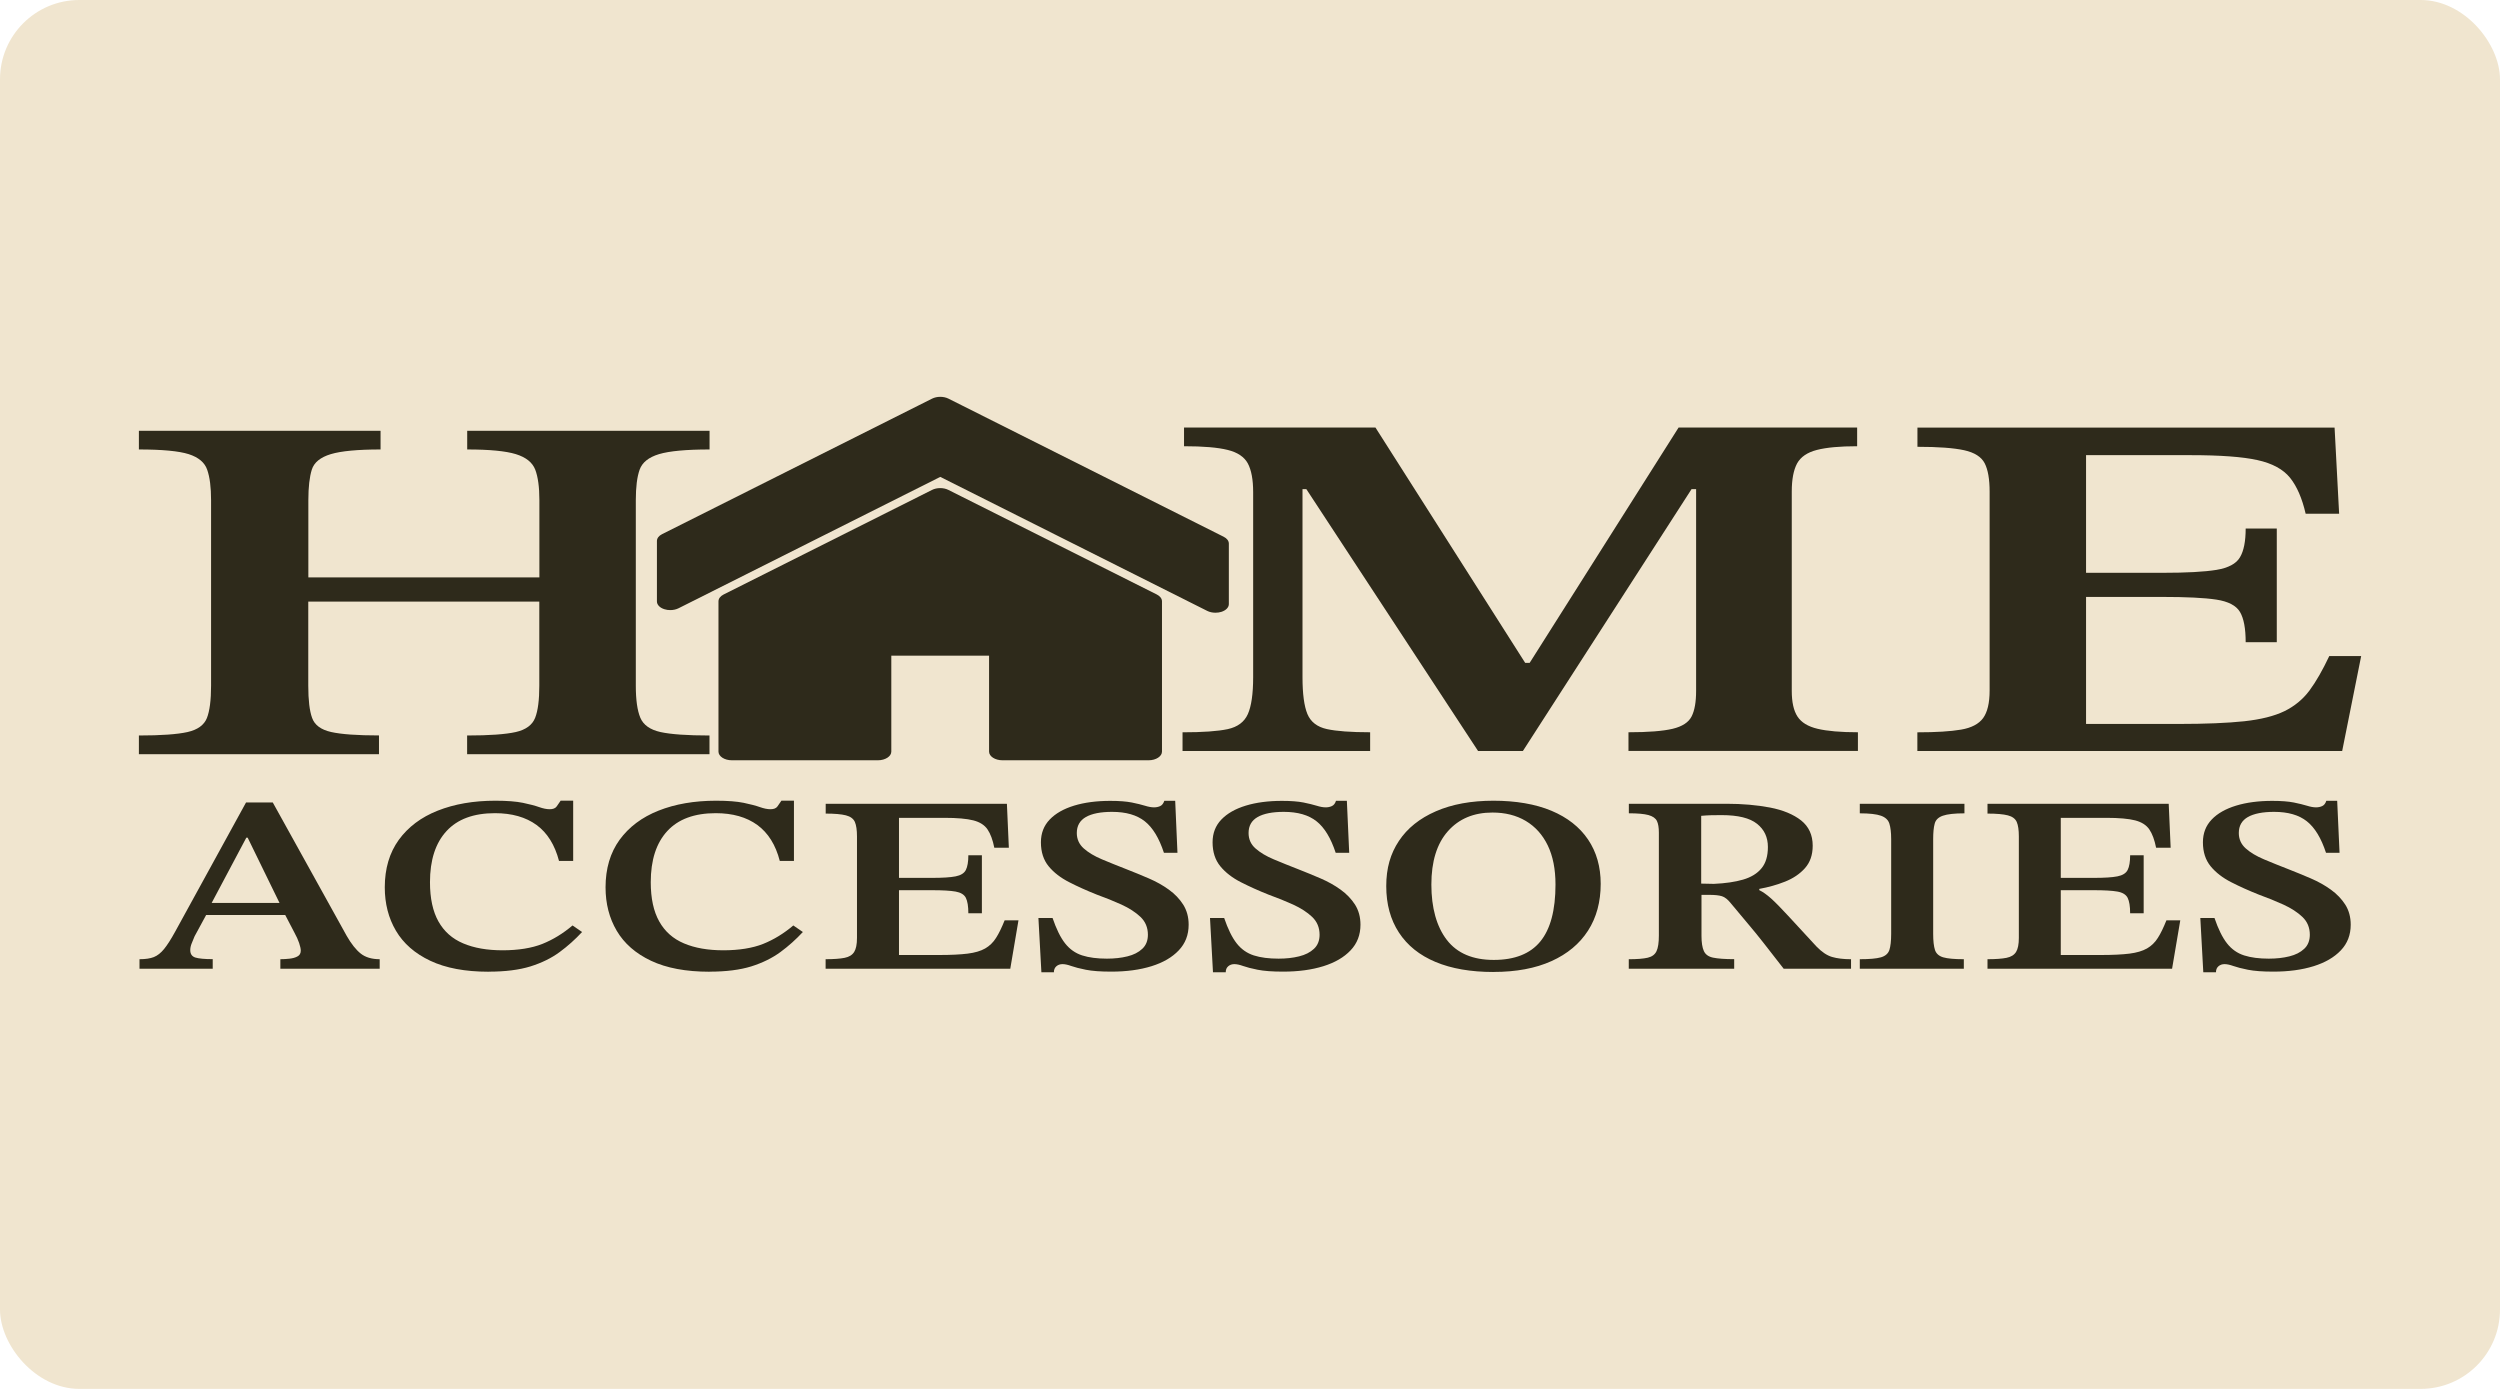
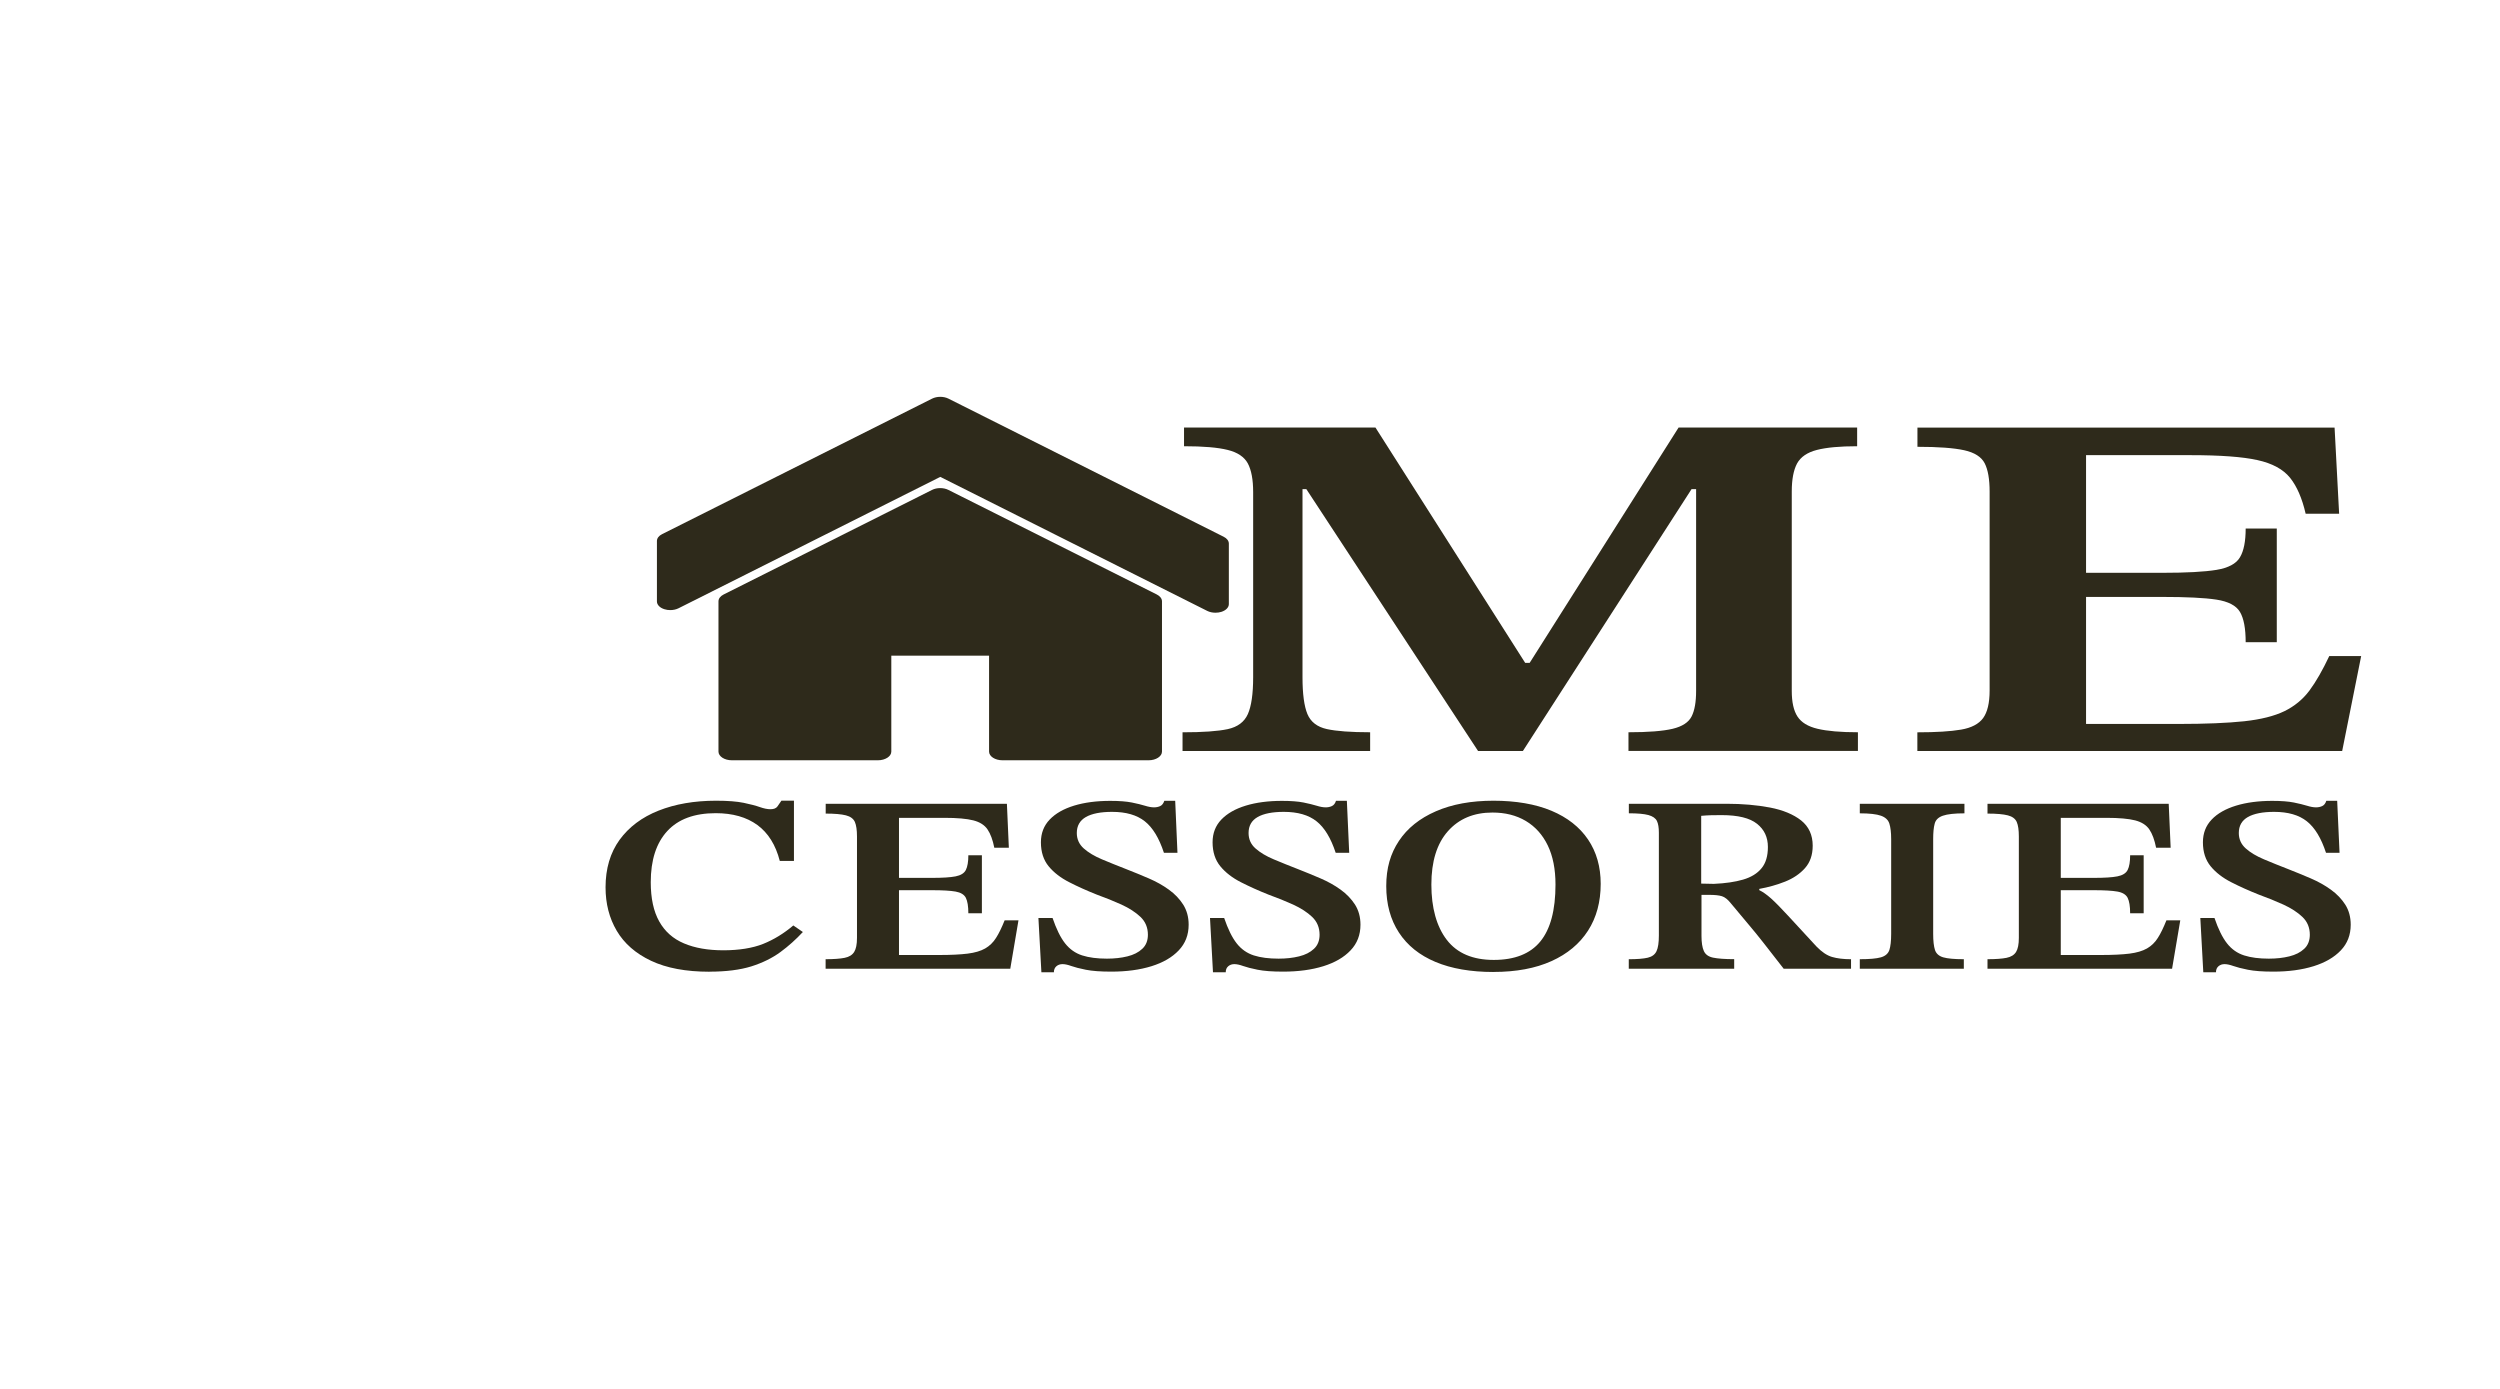
<svg xmlns="http://www.w3.org/2000/svg" width="126" height="70" viewBox="0 0 126 70" fill="none">
-   <rect width="126" height="70" rx="4" fill="#F0E5CF" />
  <g clip-path="url(#clip0_6334_132664)">
    <path d="M61.261 30.664C61.186 30.664 61.115 30.649 61.056 30.618L47.395 23.759L33.997 30.485C33.938 30.516 33.863 30.531 33.792 30.531C33.741 30.531 33.69 30.524 33.642 30.508C33.528 30.473 33.453 30.396 33.453 30.312V27.262C33.453 27.196 33.5 27.132 33.583 27.089L47.186 20.263C47.245 20.232 47.32 20.217 47.391 20.217C47.462 20.217 47.536 20.232 47.596 20.263L61.466 27.224C61.549 27.265 61.596 27.329 61.596 27.398V30.447C61.596 30.531 61.521 30.605 61.407 30.644C61.359 30.659 61.308 30.667 61.257 30.667L61.261 30.664Z" fill="#2E2A1B" />
    <path d="M47.39 20.437L61.26 27.398V30.447L47.39 23.486L33.783 30.314V27.265L47.39 20.437ZM47.39 20C47.244 20 47.098 20.031 46.976 20.092L33.37 26.921C33.204 27.002 33.109 27.13 33.109 27.265V30.314C33.109 30.48 33.255 30.634 33.488 30.705C33.582 30.736 33.685 30.749 33.783 30.749C33.929 30.749 34.075 30.718 34.197 30.657L47.39 24.035L60.846 30.79C60.968 30.851 61.11 30.881 61.26 30.881C61.363 30.881 61.461 30.866 61.556 30.838C61.788 30.764 61.934 30.613 61.934 30.447V27.398C61.934 27.263 61.84 27.135 61.674 27.053L47.804 20.092C47.681 20.031 47.536 20 47.39 20Z" fill="#2E2A1B" />
    <path d="M50.532 38.098C50.346 38.098 50.196 38.001 50.196 37.881V32.825H44.595V37.881C44.595 38.001 44.446 38.098 44.26 38.098H36.898C36.712 38.098 36.562 38.001 36.562 37.881V30.307C36.562 30.241 36.61 30.177 36.693 30.133L47.197 24.862C47.256 24.832 47.331 24.816 47.402 24.816C47.473 24.816 47.548 24.832 47.607 24.862L58.111 30.133C58.194 30.174 58.241 30.238 58.241 30.307V37.881C58.241 38.001 58.091 38.098 57.906 38.098H50.539H50.532Z" fill="#2E2A1B" />
    <path d="M47.389 25.036L57.894 30.307V37.882H50.527V32.608H44.252V37.882H36.889V30.307L47.393 25.036M47.389 24.6C47.243 24.6 47.098 24.63 46.975 24.692L36.471 29.962C36.306 30.044 36.211 30.172 36.211 30.307V37.882C36.211 38.121 36.514 38.318 36.885 38.318H44.248C44.618 38.318 44.922 38.121 44.922 37.882V33.045H49.849V37.882C49.849 38.121 50.152 38.318 50.523 38.318H57.89C58.26 38.318 58.564 38.121 58.564 37.882V30.307C58.564 30.172 58.469 30.044 58.303 29.962L47.799 24.692C47.677 24.63 47.531 24.6 47.385 24.6H47.389Z" fill="#2E2A1B" />
-     <path d="M19.101 38.011H7V37.069C8.123 37.069 8.939 37.01 9.452 36.895C9.96 36.78 10.287 36.543 10.429 36.188C10.567 35.833 10.638 35.292 10.638 34.564V25.209C10.638 24.563 10.575 24.055 10.445 23.682C10.319 23.31 10.004 23.047 9.507 22.888C9.01 22.732 8.171 22.653 7 22.653V21.711H19.18V22.653C18.029 22.653 17.193 22.732 16.673 22.888C16.148 23.047 15.829 23.307 15.715 23.67C15.601 24.035 15.541 24.546 15.541 25.207V29.101H27.185V25.207C27.185 24.546 27.114 24.032 26.976 23.67C26.834 23.307 26.511 23.047 25.998 22.888C25.486 22.732 24.67 22.653 23.547 22.653V21.711H35.762V22.653C34.587 22.653 33.74 22.732 33.215 22.888C32.691 23.047 32.368 23.307 32.238 23.67C32.108 24.035 32.045 24.546 32.045 25.207V34.561C32.045 35.274 32.12 35.81 32.273 36.175C32.427 36.54 32.766 36.778 33.286 36.895C33.811 37.01 34.634 37.069 35.758 37.069V38.011H23.543V37.069C24.666 37.069 25.482 37.01 25.994 36.895C26.503 36.78 26.83 36.54 26.972 36.175C27.114 35.813 27.181 35.274 27.181 34.561V30.32H15.537V34.561C15.537 35.289 15.601 35.83 15.731 36.185C15.857 36.54 16.176 36.778 16.688 36.893C17.197 37.008 18.005 37.066 19.101 37.066V38.009V38.011Z" fill="#2E2A1B" />
-     <path d="M10.725 48.824H7.031V48.344C7.331 48.344 7.571 48.308 7.753 48.237C7.934 48.165 8.107 48.03 8.269 47.831C8.431 47.632 8.616 47.343 8.825 46.962L12.4 40.445H13.748L17.473 47.167C17.705 47.573 17.942 47.869 18.178 48.058C18.415 48.247 18.734 48.344 19.136 48.344V48.824H14.13V48.344C14.276 48.344 14.426 48.336 14.587 48.318C14.749 48.3 14.883 48.265 14.993 48.203C15.104 48.145 15.159 48.048 15.159 47.912C15.159 47.82 15.131 47.69 15.076 47.527C15.021 47.363 14.942 47.192 14.844 47.014L14.296 45.964L14.162 45.66L12.482 42.218H12.415L10.587 45.66L10.472 45.964L9.806 47.192C9.763 47.302 9.715 47.417 9.664 47.539C9.613 47.662 9.589 47.777 9.589 47.887C9.589 48.081 9.676 48.206 9.846 48.26C10.019 48.313 10.307 48.341 10.721 48.341V48.822L10.725 48.824ZM14.583 46.115H10.177L10.46 45.507H14.303L14.587 46.115H14.583Z" fill="#2E2A1B" />
-     <path d="M24.631 48.975C23.445 48.975 22.463 48.791 21.687 48.423C20.91 48.056 20.335 47.552 19.956 46.911C19.578 46.27 19.393 45.54 19.393 44.723C19.393 43.778 19.629 42.981 20.098 42.33C20.571 41.681 21.221 41.189 22.061 40.857C22.897 40.525 23.866 40.356 24.962 40.356C25.549 40.356 26.014 40.392 26.357 40.463C26.7 40.535 26.972 40.606 27.173 40.678C27.374 40.749 27.552 40.785 27.705 40.785C27.871 40.785 27.989 40.739 28.056 40.645C28.123 40.553 28.19 40.456 28.257 40.353H28.888V43.39H28.174C27.962 42.58 27.587 41.978 27.043 41.579C26.499 41.184 25.802 40.984 24.946 40.984C23.87 40.984 23.054 41.286 22.503 41.888C21.947 42.491 21.671 43.349 21.671 44.465C21.671 45.275 21.813 45.933 22.096 46.439C22.38 46.945 22.794 47.315 23.346 47.547C23.894 47.78 24.556 47.895 25.332 47.895C26.109 47.895 26.799 47.787 27.335 47.573C27.871 47.358 28.379 47.047 28.856 46.643L29.337 46.973C28.994 47.343 28.616 47.683 28.206 47.984C27.796 48.288 27.303 48.528 26.736 48.707C26.164 48.883 25.463 48.972 24.631 48.972V48.975Z" fill="#2E2A1B" />
    <path d="M35.758 48.975C34.572 48.975 33.59 48.791 32.813 48.423C32.037 48.056 31.462 47.552 31.083 46.911C30.705 46.27 30.52 45.54 30.52 44.723C30.52 43.778 30.756 42.981 31.225 42.33C31.698 41.681 32.352 41.189 33.188 40.857C34.024 40.525 34.993 40.356 36.089 40.356C36.676 40.356 37.141 40.392 37.484 40.463C37.827 40.535 38.099 40.606 38.3 40.678C38.501 40.749 38.679 40.785 38.832 40.785C38.998 40.785 39.116 40.739 39.183 40.645C39.25 40.553 39.317 40.456 39.384 40.353H40.015V43.39H39.301C39.093 42.58 38.714 41.978 38.17 41.579C37.626 41.184 36.928 40.984 36.073 40.984C34.997 40.984 34.181 41.286 33.629 41.888C33.074 42.491 32.798 43.349 32.798 44.465C32.798 45.275 32.94 45.933 33.224 46.439C33.507 46.945 33.921 47.315 34.473 47.547C35.021 47.78 35.683 47.895 36.459 47.895C37.236 47.895 37.926 47.787 38.462 47.573C38.998 47.358 39.506 47.047 39.983 46.643L40.464 46.973C40.121 47.343 39.743 47.683 39.333 47.984C38.923 48.285 38.43 48.528 37.863 48.707C37.291 48.883 36.59 48.972 35.758 48.972V48.975Z" fill="#2E2A1B" />
    <path d="M50.91 48.824H41.611V48.344C42.021 48.344 42.34 48.321 42.569 48.275C42.798 48.229 42.955 48.13 43.05 47.979C43.145 47.828 43.192 47.591 43.192 47.269V42.156C43.192 41.834 43.156 41.592 43.086 41.428C43.014 41.265 42.865 41.153 42.636 41.094C42.407 41.035 42.069 41.005 41.615 41.005V40.512H50.748L50.846 42.726H50.113C50.035 42.33 49.92 42.021 49.77 41.801C49.621 41.582 49.384 41.431 49.057 41.347C48.73 41.263 48.245 41.219 47.602 41.219H45.309V44.245H46.972C47.504 44.245 47.902 44.22 48.162 44.169C48.422 44.118 48.596 44.01 48.679 43.847C48.761 43.683 48.805 43.436 48.805 43.106H49.487V46.03H48.805C48.805 45.675 48.761 45.417 48.679 45.251C48.596 45.088 48.422 44.981 48.162 44.935C47.902 44.889 47.504 44.866 46.972 44.866H45.309V48.132H47.338C47.926 48.132 48.403 48.109 48.769 48.063C49.136 48.017 49.428 47.93 49.652 47.803C49.873 47.675 50.058 47.499 50.2 47.271C50.346 47.044 50.488 46.748 50.634 46.385H51.331L50.917 48.829L50.91 48.824Z" fill="#2E2A1B" />
    <path d="M53.136 49.001H52.486L52.336 46.266H53.049C53.239 46.822 53.447 47.249 53.68 47.545C53.913 47.841 54.2 48.043 54.543 48.153C54.886 48.263 55.304 48.316 55.789 48.316C56.167 48.316 56.51 48.278 56.822 48.201C57.133 48.125 57.381 47.999 57.57 47.821C57.76 47.645 57.854 47.407 57.854 47.111C57.854 46.748 57.728 46.449 57.48 46.212C57.231 45.977 56.912 45.77 56.522 45.591C56.132 45.415 55.718 45.247 55.272 45.086C54.784 44.892 54.322 44.685 53.893 44.465C53.459 44.245 53.112 43.977 52.852 43.661C52.592 43.344 52.462 42.941 52.462 42.453C52.462 41.998 52.608 41.615 52.904 41.306C53.199 40.997 53.609 40.765 54.133 40.604C54.661 40.443 55.269 40.364 55.954 40.364C56.408 40.364 56.77 40.392 57.042 40.446C57.314 40.502 57.535 40.555 57.708 40.609C57.882 40.663 58.032 40.691 58.166 40.691C58.276 40.691 58.378 40.67 58.473 40.627C58.568 40.584 58.635 40.497 58.682 40.361H59.23L59.344 42.981H58.662C58.418 42.238 58.099 41.71 57.697 41.393C57.298 41.076 56.751 40.918 56.049 40.918C55.473 40.918 55.032 41.005 54.728 41.178C54.425 41.352 54.271 41.62 54.271 41.983C54.271 42.294 54.389 42.555 54.622 42.762C54.855 42.969 55.162 43.153 55.544 43.313C55.927 43.474 56.333 43.638 56.766 43.806C57.153 43.957 57.535 44.115 57.905 44.274C58.276 44.434 58.611 44.621 58.91 44.838C59.21 45.053 59.45 45.305 59.632 45.591C59.813 45.877 59.908 46.217 59.908 46.603C59.908 47.118 59.742 47.55 59.407 47.9C59.076 48.25 58.619 48.515 58.035 48.697C57.452 48.878 56.778 48.97 56.013 48.97C55.469 48.97 55.04 48.939 54.724 48.875C54.409 48.812 54.165 48.748 53.991 48.686C53.818 48.623 53.672 48.592 53.55 48.592C53.428 48.592 53.325 48.628 53.242 48.699C53.16 48.771 53.116 48.87 53.116 48.998L53.136 49.001Z" fill="#2E2A1B" />
    <path d="M61.785 49.001H61.134L60.984 46.266H61.698C61.887 46.822 62.096 47.249 62.328 47.545C62.561 47.841 62.849 48.043 63.192 48.153C63.535 48.263 63.952 48.316 64.441 48.316C64.82 48.316 65.162 48.278 65.474 48.201C65.785 48.125 66.034 47.999 66.223 47.821C66.412 47.645 66.507 47.407 66.507 47.111C66.507 46.748 66.38 46.449 66.132 46.212C65.884 45.977 65.564 45.77 65.174 45.591C64.784 45.415 64.37 45.247 63.925 45.086C63.436 44.892 62.979 44.685 62.545 44.465C62.112 44.245 61.765 43.977 61.505 43.661C61.245 43.344 61.114 42.941 61.114 42.453C61.114 41.998 61.26 41.615 61.556 41.306C61.852 40.997 62.261 40.765 62.786 40.604C63.314 40.443 63.921 40.364 64.607 40.364C65.06 40.364 65.423 40.392 65.695 40.446C65.966 40.502 66.187 40.555 66.361 40.609C66.534 40.663 66.684 40.691 66.818 40.691C66.928 40.691 67.031 40.67 67.125 40.627C67.22 40.584 67.291 40.497 67.334 40.361H67.882L68 42.981H67.319C67.074 42.238 66.755 41.71 66.353 41.393C65.955 41.076 65.403 40.918 64.705 40.918C64.13 40.918 63.688 41.005 63.385 41.178C63.081 41.352 62.928 41.62 62.928 41.983C62.928 42.294 63.042 42.555 63.278 42.762C63.511 42.969 63.818 43.153 64.201 43.313C64.583 43.474 64.989 43.638 65.423 43.806C65.809 43.957 66.191 44.115 66.562 44.274C66.932 44.434 67.267 44.621 67.567 44.838C67.866 45.053 68.107 45.305 68.292 45.591C68.473 45.877 68.568 46.217 68.568 46.603C68.568 47.118 68.402 47.55 68.067 47.9C67.736 48.25 67.279 48.515 66.696 48.697C66.112 48.878 65.438 48.97 64.674 48.97C64.13 48.97 63.7 48.939 63.385 48.875C63.069 48.812 62.825 48.748 62.652 48.686C62.478 48.623 62.332 48.592 62.21 48.592C62.088 48.592 61.986 48.628 61.903 48.699C61.82 48.771 61.777 48.87 61.777 48.998L61.785 49.001Z" fill="#2E2A1B" />
    <path d="M75.271 48.988C74.128 48.988 73.154 48.819 72.35 48.482C71.546 48.145 70.931 47.652 70.506 47.001C70.08 46.35 69.867 45.571 69.867 44.66C69.867 43.748 70.08 43.023 70.506 42.382C70.931 41.741 71.554 41.243 72.37 40.888C73.186 40.533 74.152 40.356 75.271 40.356C76.391 40.356 77.388 40.525 78.192 40.862C78.996 41.199 79.611 41.682 80.037 42.31C80.462 42.938 80.675 43.684 80.675 44.544C80.675 45.456 80.462 46.243 80.037 46.904C79.611 47.566 78.996 48.079 78.192 48.441C77.388 48.804 76.414 48.986 75.271 48.986V48.988ZM75.287 48.38C76.339 48.38 77.124 48.071 77.632 47.451C78.141 46.83 78.397 45.875 78.397 44.583C78.397 43.806 78.267 43.148 78.007 42.609C77.746 42.07 77.376 41.659 76.899 41.375C76.422 41.092 75.862 40.952 75.22 40.952C74.278 40.952 73.529 41.266 72.973 41.894C72.417 42.522 72.141 43.418 72.141 44.583C72.141 45.747 72.402 46.702 72.922 47.374C73.442 48.046 74.231 48.38 75.283 48.38H75.287Z" fill="#2E2A1B" />
    <path d="M87.395 48.825H82.09V48.345C82.512 48.345 82.831 48.319 83.048 48.268C83.264 48.217 83.41 48.107 83.489 47.938C83.568 47.77 83.607 47.51 83.607 47.154V41.965C83.607 41.713 83.576 41.516 83.509 41.378C83.442 41.238 83.3 41.141 83.083 41.079C82.866 41.02 82.535 40.99 82.094 40.99V40.51H87.017C87.817 40.51 88.546 40.574 89.204 40.699C89.863 40.826 90.387 41.044 90.777 41.35C91.163 41.659 91.36 42.083 91.36 42.622C91.36 43.087 91.23 43.464 90.97 43.755C90.71 44.047 90.375 44.271 89.973 44.432C89.567 44.593 89.133 44.716 88.668 44.8V44.864C88.846 44.948 89.043 45.089 89.26 45.28C89.476 45.474 89.76 45.763 90.115 46.148C90.47 46.531 90.947 47.05 91.546 47.699C91.814 47.977 92.074 48.153 92.334 48.23C92.594 48.306 92.913 48.345 93.292 48.345V48.825H89.898C89.5 48.311 89.165 47.885 88.901 47.545C88.637 47.208 88.408 46.927 88.219 46.703C88.03 46.478 87.86 46.276 87.71 46.095C87.561 45.913 87.403 45.727 87.238 45.53C87.084 45.336 86.934 45.216 86.788 45.17C86.642 45.124 86.43 45.101 86.138 45.101H85.755V47.165C85.755 47.502 85.795 47.757 85.874 47.931C85.953 48.105 86.106 48.217 86.339 48.265C86.571 48.314 86.926 48.342 87.403 48.342V48.822L87.395 48.825ZM85.748 44.534L86.378 44.547C86.954 44.522 87.447 44.45 87.849 44.333C88.254 44.215 88.566 44.024 88.779 43.763C88.996 43.503 89.102 43.143 89.102 42.688C89.102 42.198 88.921 41.81 88.554 41.519C88.188 41.227 87.596 41.082 86.772 41.082C86.595 41.082 86.422 41.082 86.248 41.087C86.075 41.092 85.909 41.102 85.74 41.118V44.534H85.748Z" fill="#2E2A1B" />
    <path d="M98.973 48.824H93.734V48.344C94.223 48.344 94.578 48.313 94.799 48.249C95.019 48.186 95.161 48.063 95.224 47.882C95.283 47.7 95.315 47.427 95.315 47.065V42.294C95.315 41.957 95.283 41.694 95.224 41.51C95.165 41.324 95.023 41.191 94.799 41.112C94.578 41.033 94.223 40.992 93.734 40.992V40.512H99.008V40.992C98.508 40.992 98.145 41.033 97.92 41.112C97.692 41.191 97.554 41.326 97.507 41.518C97.455 41.707 97.432 41.967 97.432 42.297V47.067C97.432 47.422 97.463 47.693 97.522 47.877C97.581 48.06 97.723 48.186 97.936 48.249C98.153 48.313 98.5 48.344 98.977 48.344V48.824H98.973Z" fill="#2E2A1B" />
    <path d="M109.468 48.824H100.17V48.344C100.58 48.344 100.899 48.321 101.128 48.275C101.356 48.229 101.514 48.13 101.609 47.979C101.703 47.828 101.75 47.591 101.75 47.269V42.156C101.75 41.834 101.715 41.592 101.644 41.428C101.573 41.265 101.423 41.153 101.195 41.094C100.966 41.035 100.627 41.005 100.17 41.005V40.512H109.303L109.401 42.726H108.668C108.589 42.33 108.475 42.021 108.325 41.801C108.175 41.582 107.935 41.431 107.612 41.347C107.284 41.263 106.8 41.219 106.157 41.219H103.863V44.245H105.527C106.059 44.245 106.457 44.22 106.717 44.169C106.977 44.118 107.15 44.01 107.233 43.847C107.316 43.683 107.359 43.436 107.359 43.106H108.041V46.03H107.359C107.359 45.675 107.316 45.417 107.233 45.251C107.15 45.088 106.977 44.981 106.717 44.935C106.457 44.889 106.059 44.866 105.527 44.866H103.863V48.132H105.893C106.48 48.132 106.957 48.109 107.324 48.063C107.69 48.017 107.982 47.93 108.207 47.803C108.428 47.675 108.613 47.499 108.755 47.271C108.901 47.044 109.042 46.748 109.188 46.385H109.886L109.472 48.829L109.468 48.824Z" fill="#2E2A1B" />
    <path d="M111.697 49.001H111.046L110.896 46.266H111.61C111.799 46.822 112.008 47.249 112.241 47.545C112.473 47.841 112.761 48.043 113.104 48.153C113.447 48.263 113.864 48.316 114.349 48.316C114.728 48.316 115.071 48.278 115.382 48.201C115.693 48.125 115.942 47.999 116.131 47.821C116.32 47.645 116.415 47.407 116.415 47.111C116.415 46.748 116.289 46.449 116.04 46.212C115.792 45.977 115.473 45.77 115.082 45.591C114.696 45.415 114.278 45.247 113.837 45.086C113.348 44.892 112.887 44.685 112.457 44.465C112.024 44.245 111.677 43.977 111.417 43.661C111.157 43.344 111.027 42.941 111.027 42.453C111.027 41.998 111.172 41.615 111.468 41.306C111.76 40.997 112.174 40.765 112.698 40.604C113.226 40.443 113.833 40.364 114.519 40.364C114.972 40.364 115.335 40.392 115.607 40.446C115.879 40.502 116.099 40.555 116.273 40.609C116.446 40.663 116.596 40.691 116.73 40.691C116.84 40.691 116.943 40.67 117.037 40.627C117.132 40.584 117.203 40.497 117.246 40.361H117.794L117.913 42.981H117.231C116.986 42.238 116.667 41.71 116.265 41.393C115.867 41.076 115.315 40.918 114.617 40.918C114.042 40.918 113.6 41.005 113.293 41.178C112.989 41.352 112.836 41.62 112.836 41.983C112.836 42.294 112.954 42.555 113.187 42.762C113.419 42.969 113.727 43.153 114.109 43.313C114.491 43.474 114.897 43.638 115.331 43.806C115.717 43.957 116.099 44.115 116.47 44.274C116.84 44.434 117.175 44.621 117.475 44.838C117.775 45.053 118.015 45.305 118.2 45.591C118.382 45.877 118.476 46.217 118.476 46.603C118.476 47.118 118.311 47.55 117.976 47.9C117.644 48.25 117.187 48.515 116.604 48.697C116.021 48.878 115.347 48.97 114.582 48.97C114.038 48.97 113.608 48.939 113.293 48.875C112.978 48.812 112.733 48.748 112.56 48.686C112.386 48.625 112.241 48.592 112.118 48.592C111.996 48.592 111.894 48.628 111.811 48.699C111.728 48.771 111.685 48.87 111.685 48.998L111.697 49.001Z" fill="#2E2A1B" />
    <path d="M69.059 37.851H59.6V36.908C60.62 36.908 61.381 36.855 61.878 36.748C62.374 36.64 62.714 36.388 62.891 35.992C63.068 35.596 63.159 34.975 63.159 34.13V24.799C63.159 24.171 63.068 23.69 62.891 23.358C62.714 23.029 62.374 22.799 61.878 22.677C61.381 22.552 60.644 22.49 59.675 22.49V21.548H69.323L76.868 33.407H77.096L84.601 21.548H93.6V22.49C92.733 22.49 92.055 22.552 91.57 22.677C91.085 22.802 90.754 23.029 90.573 23.358C90.395 23.69 90.305 24.16 90.305 24.773V34.822C90.305 35.384 90.399 35.816 90.592 36.112C90.785 36.41 91.12 36.617 91.609 36.732C92.094 36.847 92.772 36.906 93.639 36.906V37.848H82.075V36.906C83.072 36.906 83.809 36.847 84.298 36.732C84.782 36.617 85.102 36.41 85.255 36.112C85.409 35.813 85.484 35.384 85.484 34.822V24.651H85.255L76.753 37.851H74.495L65.839 24.651H65.646V34.127C65.646 34.97 65.729 35.591 65.894 35.989C66.06 36.385 66.387 36.638 66.872 36.745C67.357 36.852 68.086 36.906 69.055 36.906V37.848L69.059 37.851Z" fill="#2E2A1B" />
    <path d="M118.041 37.851H96.635V36.909C97.581 36.909 98.314 36.863 98.838 36.773C99.362 36.684 99.733 36.487 99.95 36.191C100.166 35.892 100.277 35.43 100.277 34.802V24.776C100.277 24.148 100.194 23.673 100.028 23.349C99.863 23.027 99.516 22.807 98.996 22.692C98.472 22.577 97.687 22.519 96.639 22.519V21.551H117.663L117.892 25.892H116.205C116.027 25.116 115.763 24.511 115.42 24.081C115.073 23.652 114.526 23.354 113.773 23.188C113.02 23.022 111.901 22.94 110.422 22.94H105.137V28.87H108.968C110.194 28.87 111.104 28.821 111.707 28.722C112.306 28.622 112.705 28.413 112.894 28.088C113.087 27.767 113.182 27.281 113.182 26.638H114.75V32.368H113.182C113.182 31.674 113.087 31.166 112.894 30.841C112.701 30.519 112.306 30.313 111.707 30.221C111.108 30.129 110.194 30.085 108.968 30.085H105.137V36.487H109.808C111.159 36.487 112.259 36.441 113.103 36.352C113.946 36.26 114.62 36.092 115.133 35.844C115.641 35.596 116.063 35.249 116.398 34.802C116.729 34.355 117.06 33.775 117.395 33.066H119.003L118.045 37.854L118.041 37.851Z" fill="#2E2A1B" />
  </g>
  <defs>
    <clipPath id="clip0_6334_132664">
      <rect width="112" height="29" fill="white" transform="translate(7 20)" />
    </clipPath>
  </defs>
</svg>